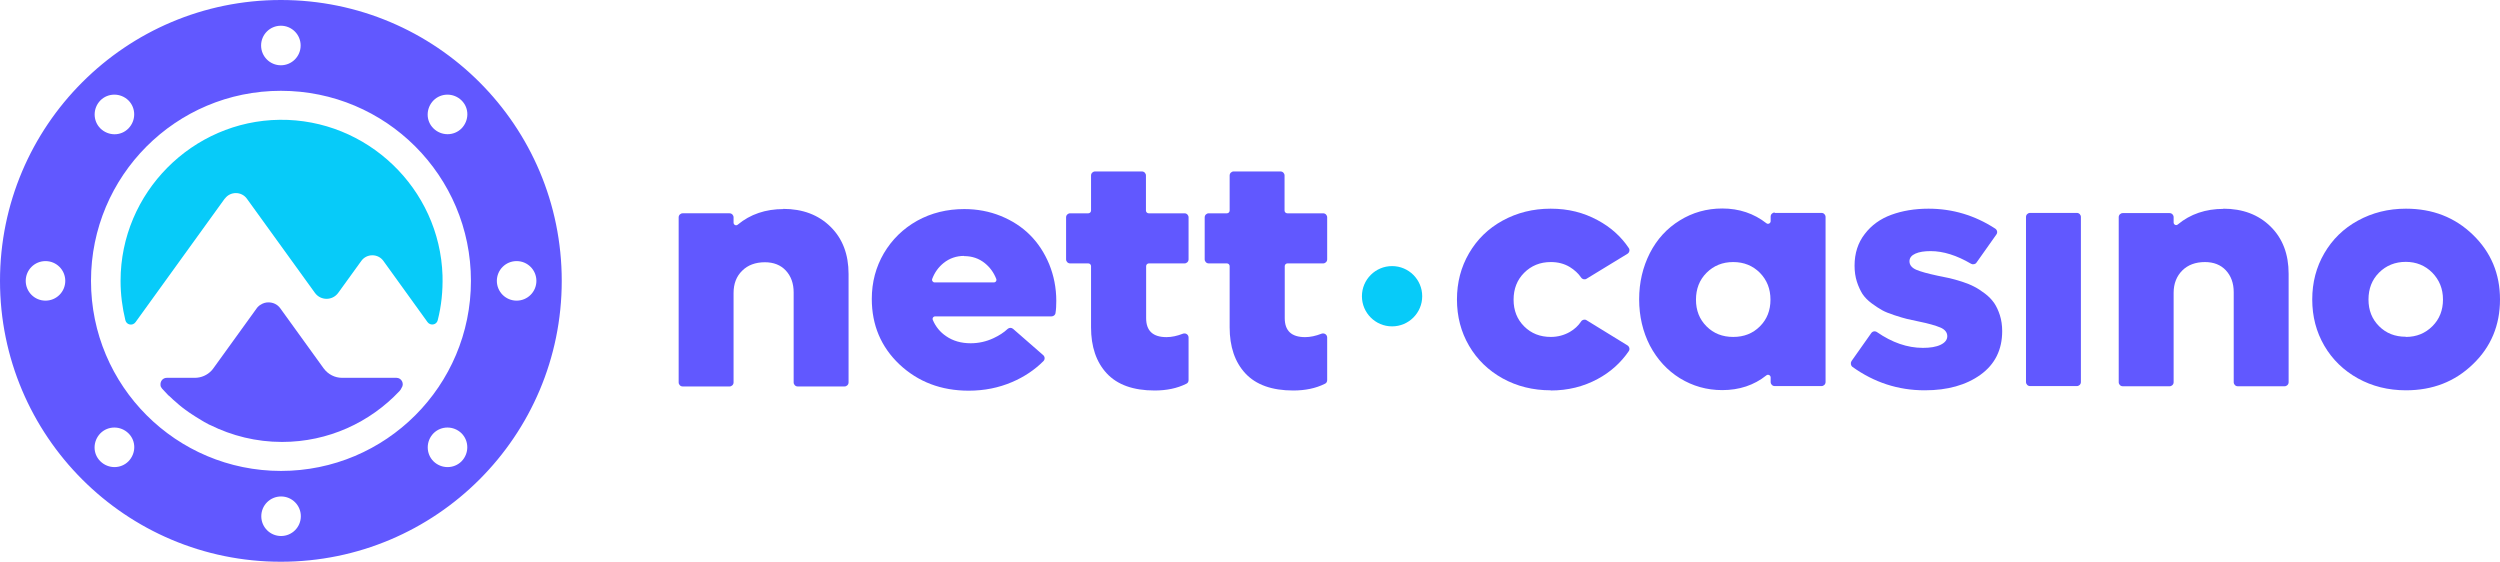
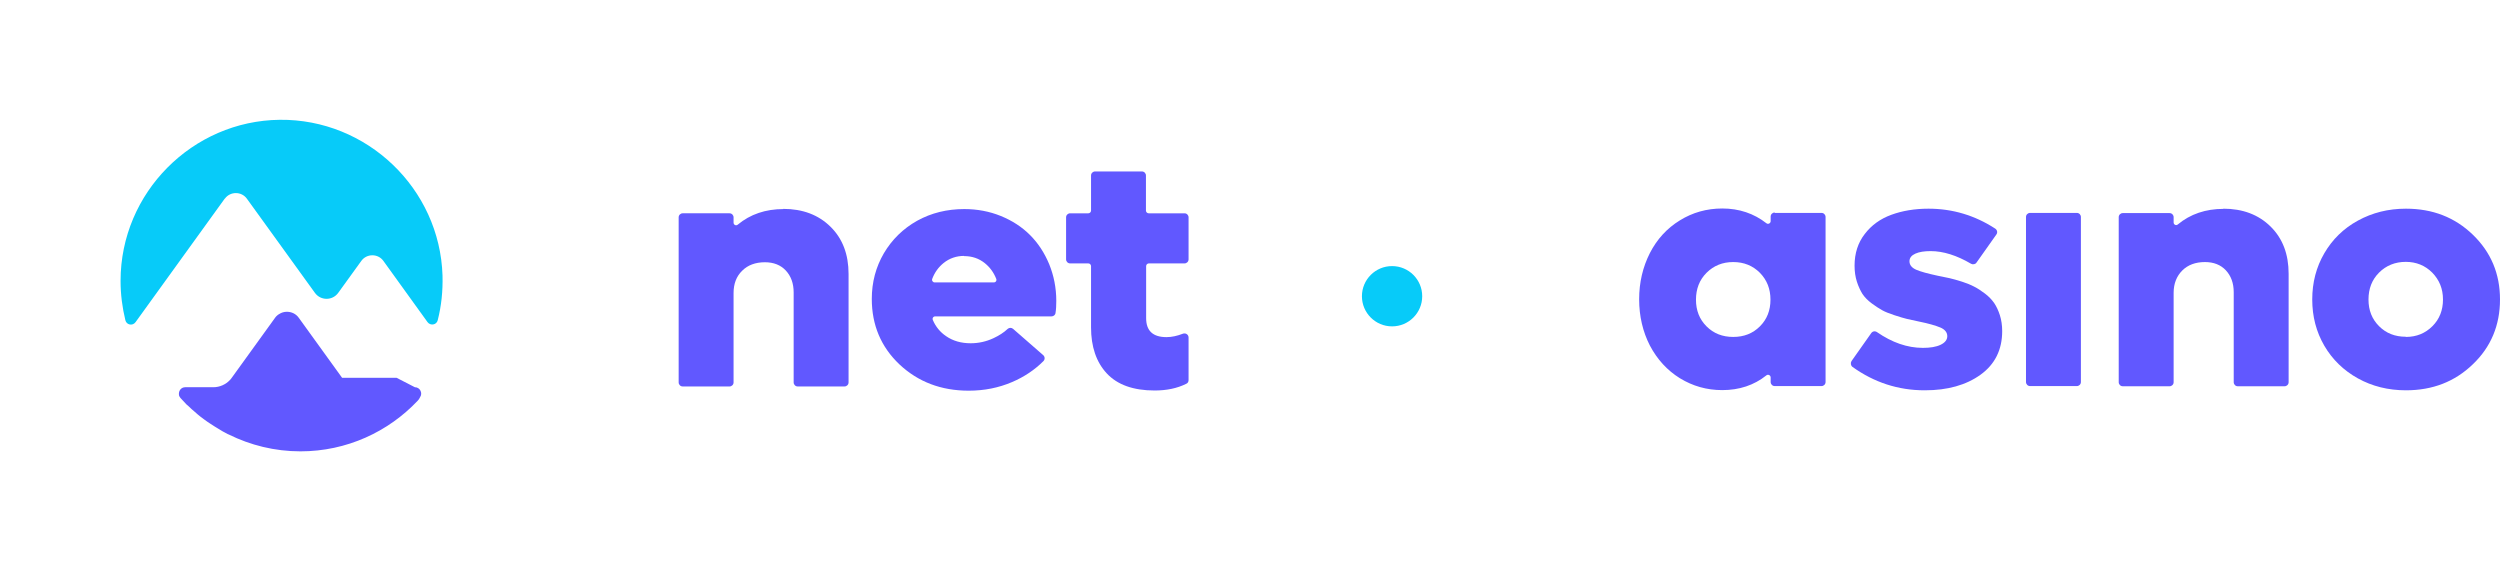
<svg xmlns="http://www.w3.org/2000/svg" id="a" width="130.22" height="29.27" viewBox="0 0 130.22 29.27">
  <path d="m11.71,10.35c.28-.39.87-.39,1.15,0l3.54,4.9c.3.42.92.42,1.22,0l1.2-1.66c.28-.39.87-.39,1.15,0l2.3,3.19c.15.2.47.15.53-.1.19-.74.27-1.51.25-2.32-.14-4.54-3.94-8.17-8.48-8.12s-8.29,3.79-8.29,8.39c0,.71.09,1.39.25,2.05.06.25.38.31.53.1l4.65-6.44Z" fill="#07cbf9" stroke-width="0" />
-   <path d="m20.66,19.68h-2.84c-.38,0-.73-.18-.96-.49l-2.26-3.13c-.15-.21-.38-.31-.62-.31-.14,0-.28.04-.4.12h0s0,0,0,0c-.04.02-.08.05-.11.08-.04.03-.07.07-.1.11,0,0,0,0,0,0l-2.26,3.13s-.05.06-.07.09c0,0-.01.01-.02.02-.22.24-.54.38-.87.38h-1.46c-.22,0-.35.19-.33.38,0,.06.03.12.08.18,0,0,0,0,0,0,.09.1.18.2.28.3.03.04.07.07.11.1.06.06.12.12.19.18.05.04.09.08.14.12.06.05.11.1.17.15.05.04.11.09.16.13.05.04.1.08.16.12.06.04.12.09.18.13.05.03.1.07.15.1.07.05.13.09.2.13.04.03.09.05.13.08.08.05.15.09.23.14.03.02.07.04.1.06.09.05.18.1.26.14.02,0,.03.02.05.02,1.13.56,2.4.88,3.74.88,2.41,0,4.58-1.02,6.11-2.64.05-.05.09-.11.12-.18.15-.21,0-.52-.27-.52Z" fill="#6158ff" stroke-width="0" />
-   <path d="m14.63,0C6.55,0,0,6.55,0,14.63s6.55,14.63,14.63,14.63,14.63-6.55,14.63-14.63S22.72,0,14.63,0ZM2.37,15.66c-.57,0-1.03-.46-1.03-1.03s.46-1.03,1.03-1.03,1.03.46,1.03,1.03-.46,1.03-1.03,1.03ZM22.58,5.23c.4-.4,1.05-.4,1.46,0s.4,1.05,0,1.46c-.4.4-1.05.4-1.46,0s-.4-1.05,0-1.46Zm-7.95-3.89c.57,0,1.03.46,1.03,1.03s-.46,1.03-1.03,1.03-1.03-.46-1.03-1.03.46-1.03,1.03-1.03Zm-9.4,3.89c.4-.4,1.05-.4,1.46,0,.4.4.4,1.05,0,1.46s-1.05.4-1.46,0c-.4-.4-.4-1.05,0-1.46Zm1.46,18.8c-.4.4-1.05.4-1.46,0s-.4-1.05,0-1.46c.4-.4,1.05-.4,1.46,0s.4,1.05,0,1.46Zm7.95,3.89c-.57,0-1.03-.46-1.03-1.03s.46-1.03,1.03-1.03c.57,0,1.03.46,1.03,1.03s-.46,1.03-1.03,1.03Zm9.4-3.89c-.4.4-1.05.4-1.46,0-.4-.4-.4-1.05,0-1.46.4-.4,1.05-.4,1.46,0,.4.4.4,1.05,0,1.46Zm-9.4.5c-5.47,0-9.9-4.43-9.9-9.9S9.16,4.73,14.63,4.73s9.9,4.43,9.9,9.9-4.43,9.9-9.9,9.9Zm12.27-8.87c-.57,0-1.03-.46-1.03-1.03s.46-1.03,1.03-1.03,1.03.46,1.03,1.03c0,.57-.46,1.03-1.03,1.03Z" fill="#6158ff" stroke-width="0" />
+   <path d="m20.66,19.68h-2.84l-2.26-3.13c-.15-.21-.38-.31-.62-.31-.14,0-.28.04-.4.12h0s0,0,0,0c-.04.02-.08.05-.11.08-.04.03-.07.07-.1.11,0,0,0,0,0,0l-2.26,3.13s-.05.06-.07.09c0,0-.01.01-.02.02-.22.24-.54.38-.87.38h-1.46c-.22,0-.35.19-.33.38,0,.06.03.12.08.18,0,0,0,0,0,0,.09.1.18.2.28.3.03.04.07.07.11.1.06.06.12.12.19.18.05.04.09.08.14.12.06.05.11.1.17.15.05.04.11.09.16.13.05.04.1.08.16.12.06.04.12.09.18.13.05.03.1.07.15.1.07.05.13.09.2.13.04.03.09.05.13.08.08.05.15.09.23.14.03.02.07.04.1.06.09.05.18.1.26.14.02,0,.03.02.05.02,1.13.56,2.4.88,3.74.88,2.41,0,4.58-1.02,6.11-2.64.05-.05.09-.11.12-.18.15-.21,0-.52-.27-.52Z" fill="#6158ff" stroke-width="0" />
  <path d="m40.79,10.88c1.02,0,1.84.31,2.47.93.63.62.94,1.44.94,2.46v5.65c0,.12-.1.21-.21.21h-2.44c-.12,0-.21-.1-.21-.21v-4.69c0-.47-.14-.85-.41-1.14-.27-.29-.64-.43-1.09-.43-.49,0-.89.15-1.18.44-.3.29-.45.68-.45,1.16v4.66c0,.12-.1.21-.21.21h-2.44c-.12,0-.21-.1-.21-.21v-8.6c0-.12.1-.21.21-.21h2.44c.12,0,.21.1.21.21v.28c0,.11.13.18.22.1.65-.54,1.45-.81,2.38-.81Z" fill="#6158ff" stroke-width="0" />
  <path d="m55.02,15.67c0,.24-.01.45-.04.63-.01.11-.11.18-.21.18h-6.06c-.1,0-.16.1-.12.19.15.35.38.63.69.84.36.25.79.37,1.28.37.42,0,.81-.09,1.18-.26.3-.14.55-.3.75-.49.08-.07.2-.07.28,0l1.57,1.37c.09.08.1.22.01.31-.46.46-1,.82-1.63,1.09-.7.3-1.45.45-2.26.45-1.44,0-2.64-.46-3.61-1.37-.96-.91-1.44-2.05-1.44-3.41,0-.87.21-1.66.63-2.38.42-.71,1-1.28,1.73-1.69.74-.41,1.56-.61,2.46-.61.67,0,1.31.12,1.9.36.59.24,1.1.57,1.52.99.42.42.75.92,1,1.52.24.59.37,1.23.37,1.91Zm-4.8-2.34c-.4,0-.76.12-1.07.37-.26.21-.46.48-.59.82-.04.09.03.19.12.19h3.09c.1,0,.16-.1.12-.19-.13-.33-.33-.6-.59-.81-.31-.25-.67-.37-1.08-.37Z" fill="#6158ff" stroke-width="0" />
  <path d="m61.71,13.72h-1.87c-.07,0-.14.06-.14.14v2.71c0,.66.35.99,1.06.99.27,0,.55-.06.86-.18.14-.05.29.05.29.2v2.22c0,.08-.04.16-.12.19-.48.24-1.03.35-1.65.35-1.11,0-1.94-.3-2.49-.89-.55-.59-.82-1.4-.82-2.4v-3.19c0-.07-.06-.14-.14-.14h-.95c-.12,0-.21-.1-.21-.21v-2.19c0-.12.1-.21.21-.21h.95c.07,0,.14-.06.14-.14v-1.83c0-.12.1-.21.21-.21h2.44c.12,0,.21.1.21.21v1.83c0,.07.06.14.14.14h1.87c.12,0,.21.1.21.21v2.19c0,.12-.1.21-.21.21Z" fill="#6158ff" stroke-width="0" />
-   <path d="m68.93,13.72h-1.87c-.07,0-.14.06-.14.14v2.71c0,.66.35.99,1.06.99.27,0,.55-.06.86-.18.14-.05.29.05.29.2v2.22c0,.08-.04.16-.12.19-.48.24-1.03.35-1.65.35-1.11,0-1.94-.3-2.49-.89-.55-.59-.82-1.4-.82-2.4v-3.19c0-.07-.06-.14-.14-.14h-.95c-.12,0-.21-.1-.21-.21v-2.19c0-.12.1-.21.21-.21h.95c.07,0,.14-.06.14-.14v-1.83c0-.12.1-.21.21-.21h2.44c.12,0,.21.1.21.21v1.83c0,.07.06.14.14.14h1.87c.12,0,.21.1.21.21v2.19c0,.12-.1.21-.21.21Z" fill="#6158ff" stroke-width="0" />
-   <path d="m80.77,20.33c-.92,0-1.76-.21-2.5-.62s-1.33-.98-1.75-1.7c-.42-.72-.63-1.52-.63-2.41s.21-1.69.63-2.41c.42-.72,1-1.29,1.75-1.7.75-.41,1.58-.62,2.5-.62s1.71.2,2.45.6c.67.36,1.21.84,1.62,1.45.07.1.03.24-.07.3l-2.13,1.3c-.09.06-.22.03-.28-.06-.15-.22-.35-.4-.59-.55-.3-.18-.63-.26-.99-.26-.56,0-1.02.19-1.39.56-.37.37-.55.84-.55,1.4s.18,1.02.55,1.39c.37.37.83.55,1.39.55.36,0,.69-.09.99-.26.24-.14.44-.32.59-.55.06-.09.19-.12.28-.06l2.13,1.31c.1.06.14.2.07.3-.41.6-.95,1.09-1.62,1.45-.74.4-1.55.6-2.45.6Z" fill="#6158ff" stroke-width="0" />
  <path d="m92.44,11.09h2.44c.12,0,.21.1.21.21v8.6c0,.12-.1.21-.21.21h-2.44c-.12,0-.21-.1-.21-.21v-.24c0-.11-.13-.18-.22-.11-.65.52-1.42.77-2.3.77-.81,0-1.54-.21-2.21-.62-.66-.41-1.18-.98-1.56-1.7-.37-.72-.56-1.53-.56-2.41s.19-1.68.56-2.41c.37-.72.89-1.29,1.56-1.7.66-.41,1.4-.62,2.21-.62.88,0,1.65.26,2.3.77.09.07.22,0,.22-.11v-.24c0-.12.1-.21.21-.21Zm-3.55,5.91c.37.37.83.55,1.39.55s1.02-.18,1.39-.55.55-.83.55-1.39-.18-1.02-.55-1.4c-.37-.37-.83-.56-1.39-.56s-1.02.19-1.39.56c-.37.37-.55.84-.55,1.4s.18,1.02.55,1.39Z" fill="#6158ff" stroke-width="0" />
  <path d="m100.25,20.33c-1.38,0-2.63-.41-3.76-1.22-.09-.07-.11-.2-.05-.3l1.03-1.46c.07-.1.2-.12.3-.05.78.54,1.58.82,2.39.82.38,0,.69-.05.92-.16.23-.11.35-.26.35-.45s-.12-.35-.36-.45c-.24-.1-.61-.21-1.11-.31-.27-.06-.48-.11-.64-.14-.16-.04-.37-.1-.64-.19-.27-.09-.48-.17-.64-.26-.16-.09-.35-.21-.55-.36-.2-.15-.36-.31-.48-.49-.11-.18-.21-.39-.29-.64-.08-.25-.12-.53-.12-.83,0-.65.18-1.2.53-1.65.35-.46.81-.79,1.38-1,.57-.21,1.22-.32,1.94-.32,1.26,0,2.42.35,3.48,1.04.1.07.13.2.06.3-.25.35-.8,1.13-1.04,1.47-.06.09-.19.11-.28.06-.75-.44-1.45-.66-2.11-.66-.32,0-.59.04-.79.13-.2.09-.31.22-.31.4,0,.19.12.34.35.44.23.1.6.2,1.11.31.25.05.46.09.63.13.17.04.39.1.64.18.25.08.47.17.64.26.18.09.36.21.56.36.2.15.35.31.48.49.12.18.22.39.3.64s.12.53.12.83c0,.97-.38,1.73-1.13,2.27-.75.54-1.72.81-2.89.81Z" fill="#6158ff" stroke-width="0" />
  <path d="m105.53,19.9v-8.6c0-.12.1-.21.21-.21h2.44c.12,0,.21.1.21.21v8.6c0,.12-.1.21-.21.21h-2.44c-.12,0-.21-.1-.21-.21Z" fill="#6158ff" stroke-width="0" />
  <path d="m115.8,10.87c1.02,0,1.84.31,2.47.93.63.62.94,1.44.94,2.46v5.65c0,.12-.1.21-.21.21h-2.44c-.12,0-.21-.1-.21-.21v-4.69c0-.47-.14-.85-.41-1.14s-.64-.43-1.09-.43c-.49,0-.89.15-1.18.44s-.45.68-.45,1.16v4.66c0,.12-.1.21-.21.21h-2.44c-.12,0-.21-.1-.21-.21v-8.6c0-.12.1-.21.21-.21h2.44c.12,0,.21.1.21.21v.28c0,.11.13.18.22.1.65-.54,1.45-.81,2.38-.81Z" fill="#6158ff" stroke-width="0" />
  <path d="m125.32,20.33c-.92,0-1.76-.21-2.5-.62s-1.33-.98-1.75-1.7c-.42-.72-.63-1.52-.63-2.41s.21-1.69.63-2.41c.42-.72,1-1.29,1.75-1.7.75-.41,1.58-.62,2.5-.62,1.39,0,2.55.45,3.49,1.36.94.91,1.41,2.03,1.41,3.37s-.47,2.47-1.41,3.37c-.94.91-2.1,1.36-3.49,1.36Zm0-2.78c.55,0,1.01-.19,1.38-.56.37-.37.55-.83.55-1.39s-.19-1.02-.56-1.4c-.37-.37-.83-.56-1.38-.56s-1.02.19-1.39.56c-.37.37-.55.84-.55,1.4s.18,1.02.55,1.39c.37.37.83.55,1.39.55Z" fill="#6158ff" stroke-width="0" />
  <circle cx="72.51" cy="15.43" r="1.57" fill="#07cbf9" stroke-width="0" />
</svg>